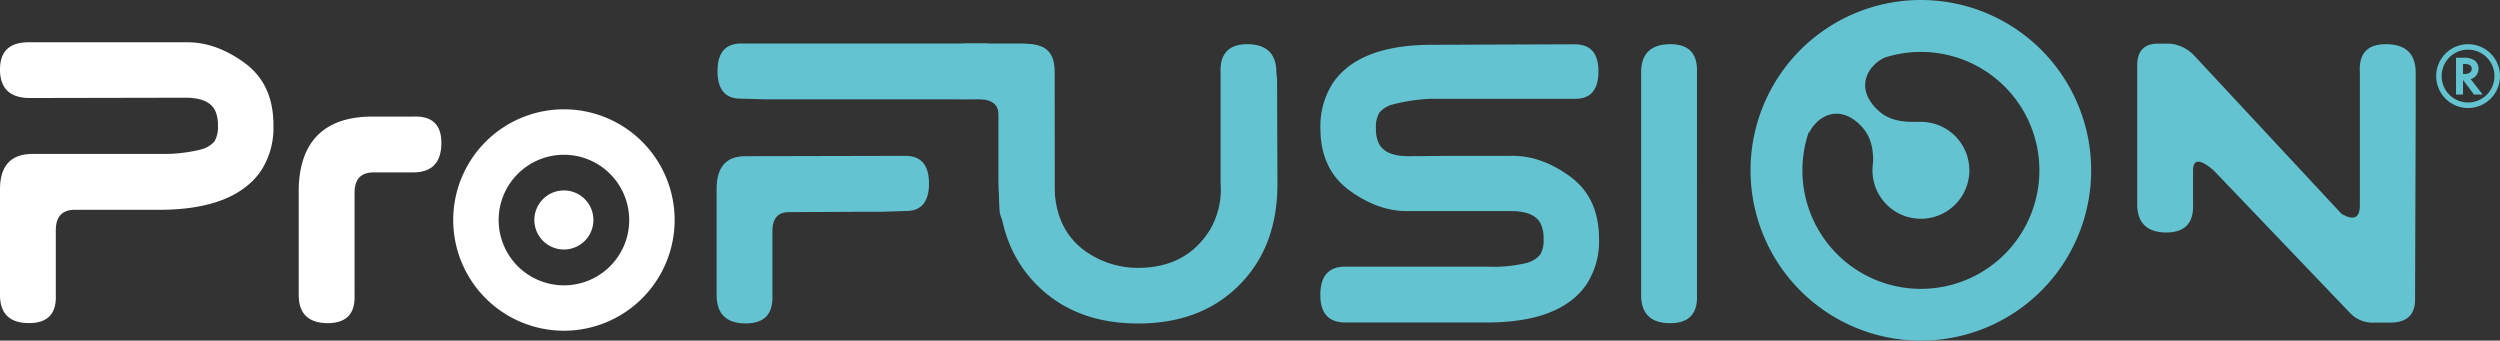
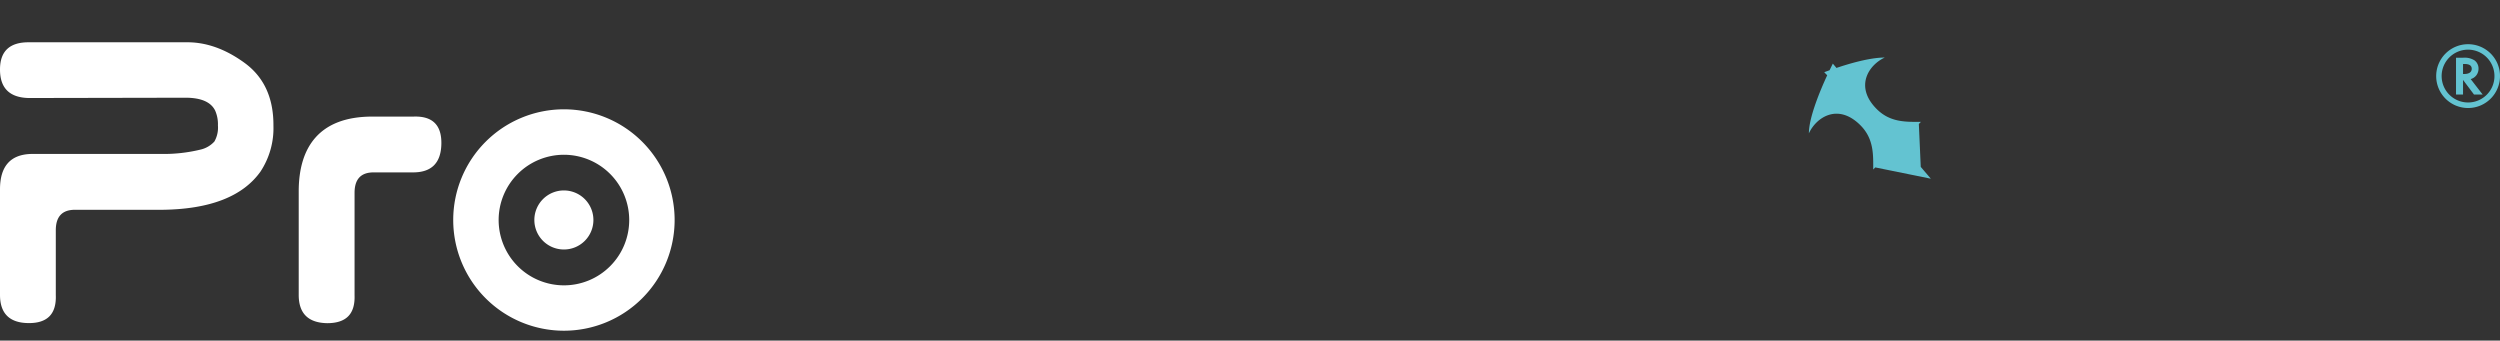
<svg xmlns="http://www.w3.org/2000/svg" viewBox="0 0 577.47 78.67">
  <rect x="0" y="0" width="577.47" height="78.67" fill="#333333" stroke="none" />
  <g fill="#63c3d1">
-     <path d="M227.16 10.05q5.59-.08 5.59 6.36c0 4.31-1.81 6.43-5.43 6.38l-6 .16h-44.15l-6-.16c-3.62.05-5.43-2.07-5.43-6.38s1.87-6.41 5.59-6.36zm-23.93 38.88H197l-14.8.07c-2.53 0-3.78 1.47-3.78 4.41v14.86c.16 4.34-1.95 6.5-6.32 6.44s-6.57-2.25-6.57-6.53V43.63q0-7.55 6.6-7.55L209 36q5.58-.08 5.59 6.37c0 4.3-1.82 6.43-5.43 6.37z" />
-     <path d="M230.68 41.77v-6.21-8.84q0-3.76-4.41-3.77h-2.9c-4.34.15-6.5-2-6.44-6.34s2.25-6.56 6.53-6.56H236q7.55 0 7.55 6.6l.05 30.94c0 3.71-2.08 5.58-6.38 5.58s-6.42-1.81-6.37-5.43z" />
-     <path d="M295.07 42.52q0 14.5-8.85 23.36-8.85 8.86-23.34 8.84-14.48 0-23.34-8.86-8.86-8.86-8.87-23.34V16.73c0-4.27 2.2-6.44 6.57-6.52s6.48 2.1 6.33 6.44v25.87q0 12.23 9.91 17.15a20.79 20.79 0 0 0 9.4 2.2q11.16 0 16.62-8.81a18.49 18.49 0 0 0 2.44-10.77V16.65c-.16-4.34 2-6.5 6.33-6.44s6.56 2.25 6.56 6.52l.16 1.66zM349 36q6.89-.15 13.62 4.73 6.73 4.88 6.74 14.46a18.21 18.21 0 0 1-3 10.65q-6.09 8.66-23 8.65h-32.48q-5.91.07-5.9-6.37.01-6.44 5.58-6.53h32.94a32.58 32.58 0 0 0 9-.82 6.11 6.11 0 0 0 3.22-1.89 6.4 6.4 0 0 0 .83-3.69 7.93 7.93 0 0 0-.63-3.43q-1.45-3-6.88-3h-23.67q-6.88.15-13.62-4.74-6.74-4.89-6.75-14.39A18.32 18.32 0 0 1 308 19q6.09-8.64 22.73-8.65l30.07-.11h2.52q5.9-.24 5.9 6.21 0 6.45-5.43 6.37h-33.18a41.34 41.34 0 0 0-8.72 1.26 6.08 6.08 0 0 0-3.23 1.89 6.31 6.31 0 0 0-.83 3.69 7.85 7.85 0 0 0 .63 3.42q1.46 3 6.88 3l9.83-.08zm30.08-3.46v-15.8q0-6.42 6.57-6.53c4.38-.06 6.49 2.1 6.33 6.44V68.2q.24 6.52-6.33 6.45-6.57-.07-6.57-6.53zM558 25.15l-.15 43.72q.17 5.75-6 5.65h-3.45a7.15 7.15 0 0 1-5.54-2.2l-31.57-33q-4.73-4-4.72.08v7.85c.16 4.36-2 6.51-6.33 6.45s-6.57-2.25-6.57-6.52v-32.1c0-3.17 1.48-4.84 4.41-5h3.15a8.86 8.86 0 0 1 5.5 2.64l34.13 36.67c2.82 1.63 4.24 1 4.24-2V16.65c-.26-4.34 1.79-6.5 6.18-6.44s6.61 2.17 6.71 6.29zM432.52 39.34a11.19 11.19 0 1 1 11.19 11.19 11.18 11.18 0 0 1-11.19-11.19m-16.64-27.82a39.34 39.34 0 1 1 0 55.64 39.34 39.34 0 0 1 0-55.64m8.47 8.48a27.37 27.37 0 1 0 38.71 0 27.39 27.39 0 0 0-38.71 0" />
    <path d="M443.67 38.55l-.44-9.91.48-.49c-3.33 0-7.06.19-10.2-2.95-5.21-5.2-1.86-10.2 1.85-11.91-3.43 0-8.17 1.39-11.16 2.4l-.84-1-.75 1.53-1.24.46.69.71c-1.64 3.54-4.23 9.74-4.23 13.41 1.71-3.71 6.71-7.06 11.91-1.86 3.14 3.15 2.95 6.88 2.95 10.21l.48-.48L446 41.28zm127.12-20.31a2.44 2.44 0 0 0 1.24-.88 2.54 2.54 0 0 0 .48-1.48 2.36 2.36 0 0 0-.9-1.92 4.29 4.29 0 0 0-2.6-.63h-1.7v8.5h1.62v-3.37l2.53 3.37h2l-2.76-3.56zm-1.59-1.15h-.27v-2.31h.32c1.13 0 1.69.37 1.69 1.11s-.58 1.2-1.74 1.2m.91-6.88a7.37 7.37 0 1 0 7.36 7.36 7.36 7.36 0 0 0-7.36-7.36m0 13.46a6.1 6.1 0 1 1 6.08-6.1 6.09 6.09 0 0 1-6.08 6.1" />
  </g>
  <path d="M95.42 39.82q6.4 0 6.53-6.57.13-6.57-6.45-6.32H86c-12.2 0-17 7-17 17.28v23.91q0 6.41 6.57 6.53c4.38 0 6.48-2.1 6.33-6.45V44.54c0-3.15 1.46-4.72 4.4-4.72zM17.3 48.46c-2.93 0-4.41 1.57-4.41 4.72v15q.24 6.52-6.32 6.45Q.01 74.56 0 68.12V43.74q0-8 7.23-8.18h30.06a35.83 35.83 0 0 0 9-1 6.22 6.22 0 0 0 3.23-1.87 6.47 6.47 0 0 0 .82-3.7 7.85 7.85 0 0 0-.63-3.42q-1.45-3-6.88-3l-36.23.07Q0 22.48 0 16.06q0-6.42 6.84-6.29h36q6.89-.16 13.63 4.74 6.74 4.9 6.69 14.49a18.22 18.22 0 0 1-3 10.65Q54 48.27 37.45 48.46zm112.96 27.93a25.57 25.57 0 1 0-25.57-25.57 25.57 25.57 0 0 0 25.57 25.57m-15.08-25.57a15.08 15.08 0 1 1 15.08 15.09 15.09 15.09 0 0 1-15.08-15.09m21.89 0a6.82 6.82 0 1 0-6.81 6.81 6.81 6.81 0 0 0 6.81-6.81" fill="#fff" />
</svg>